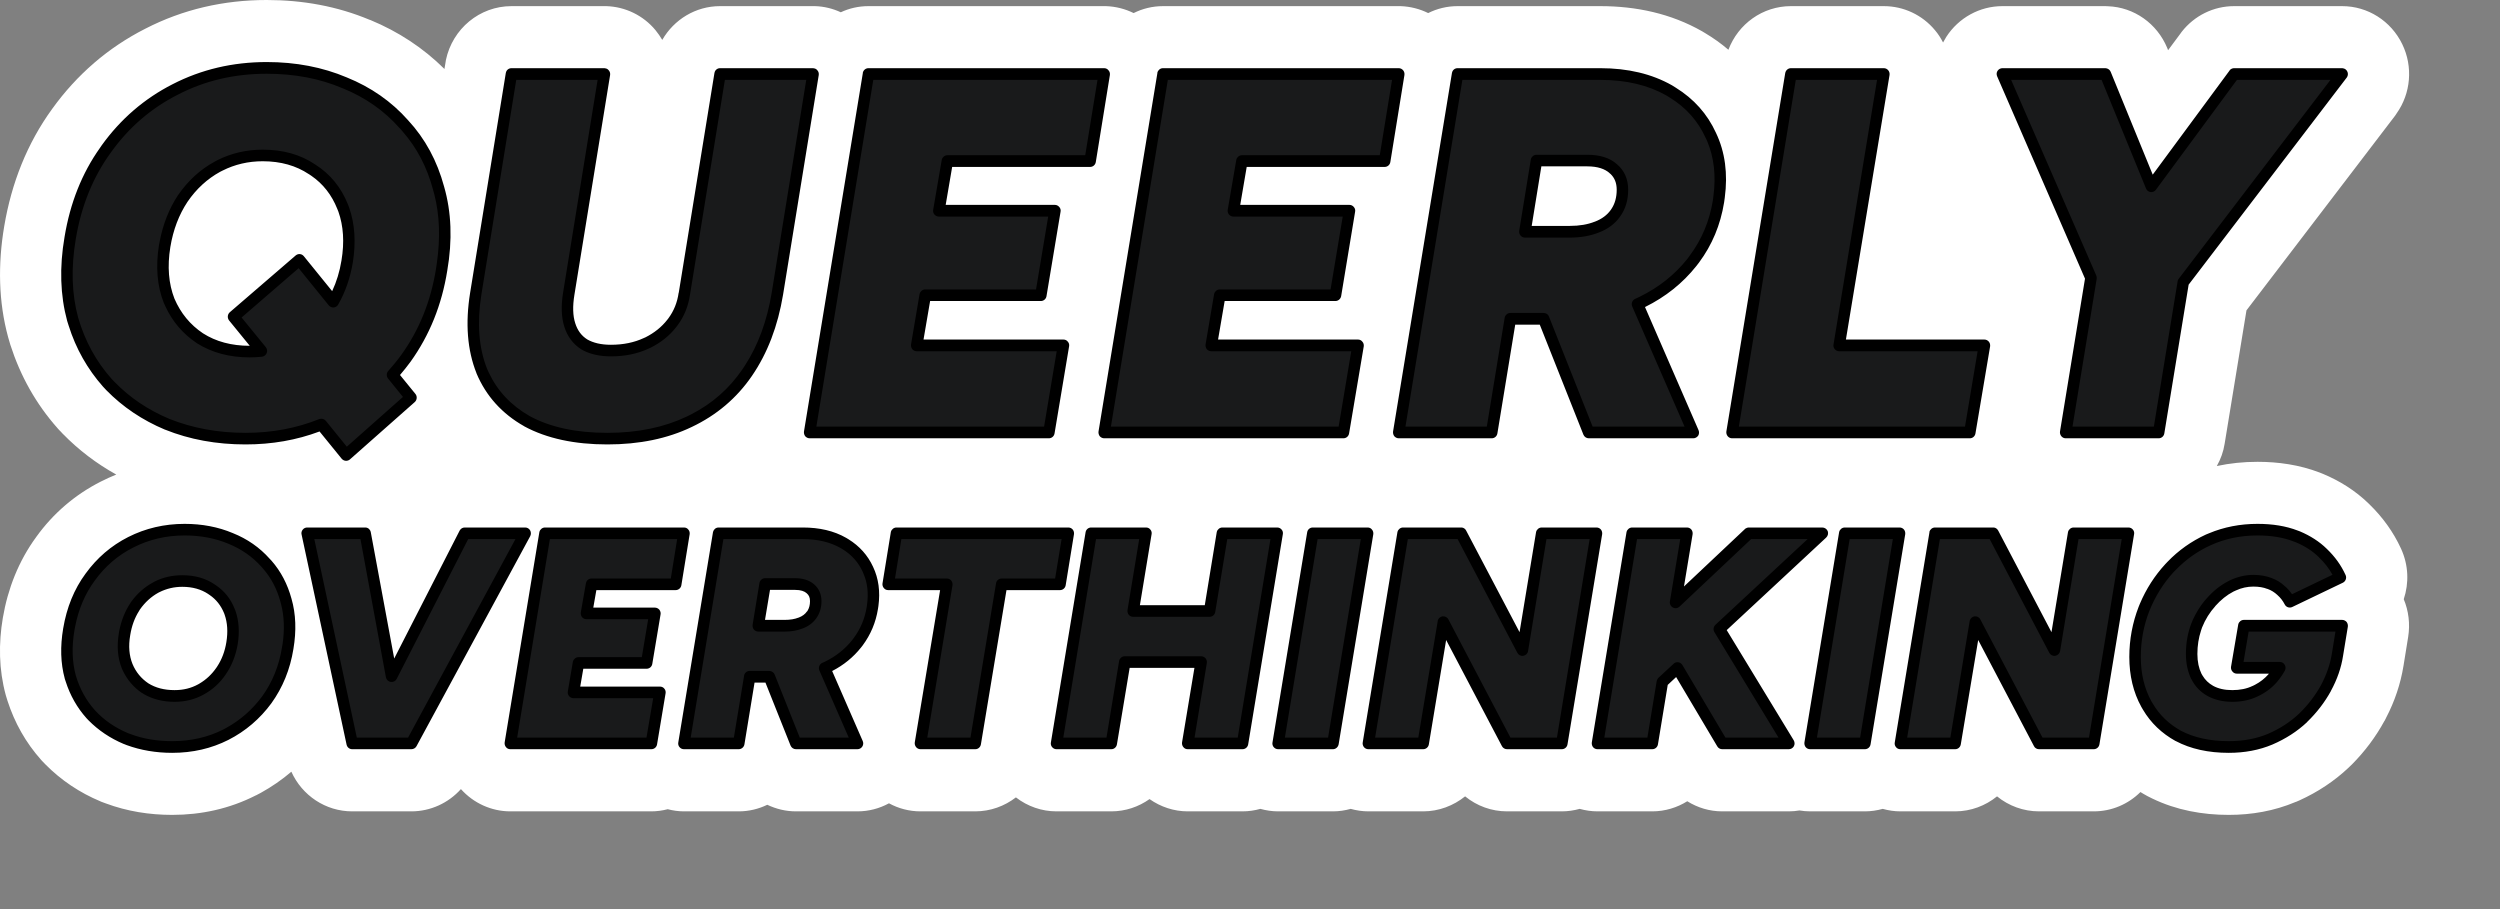
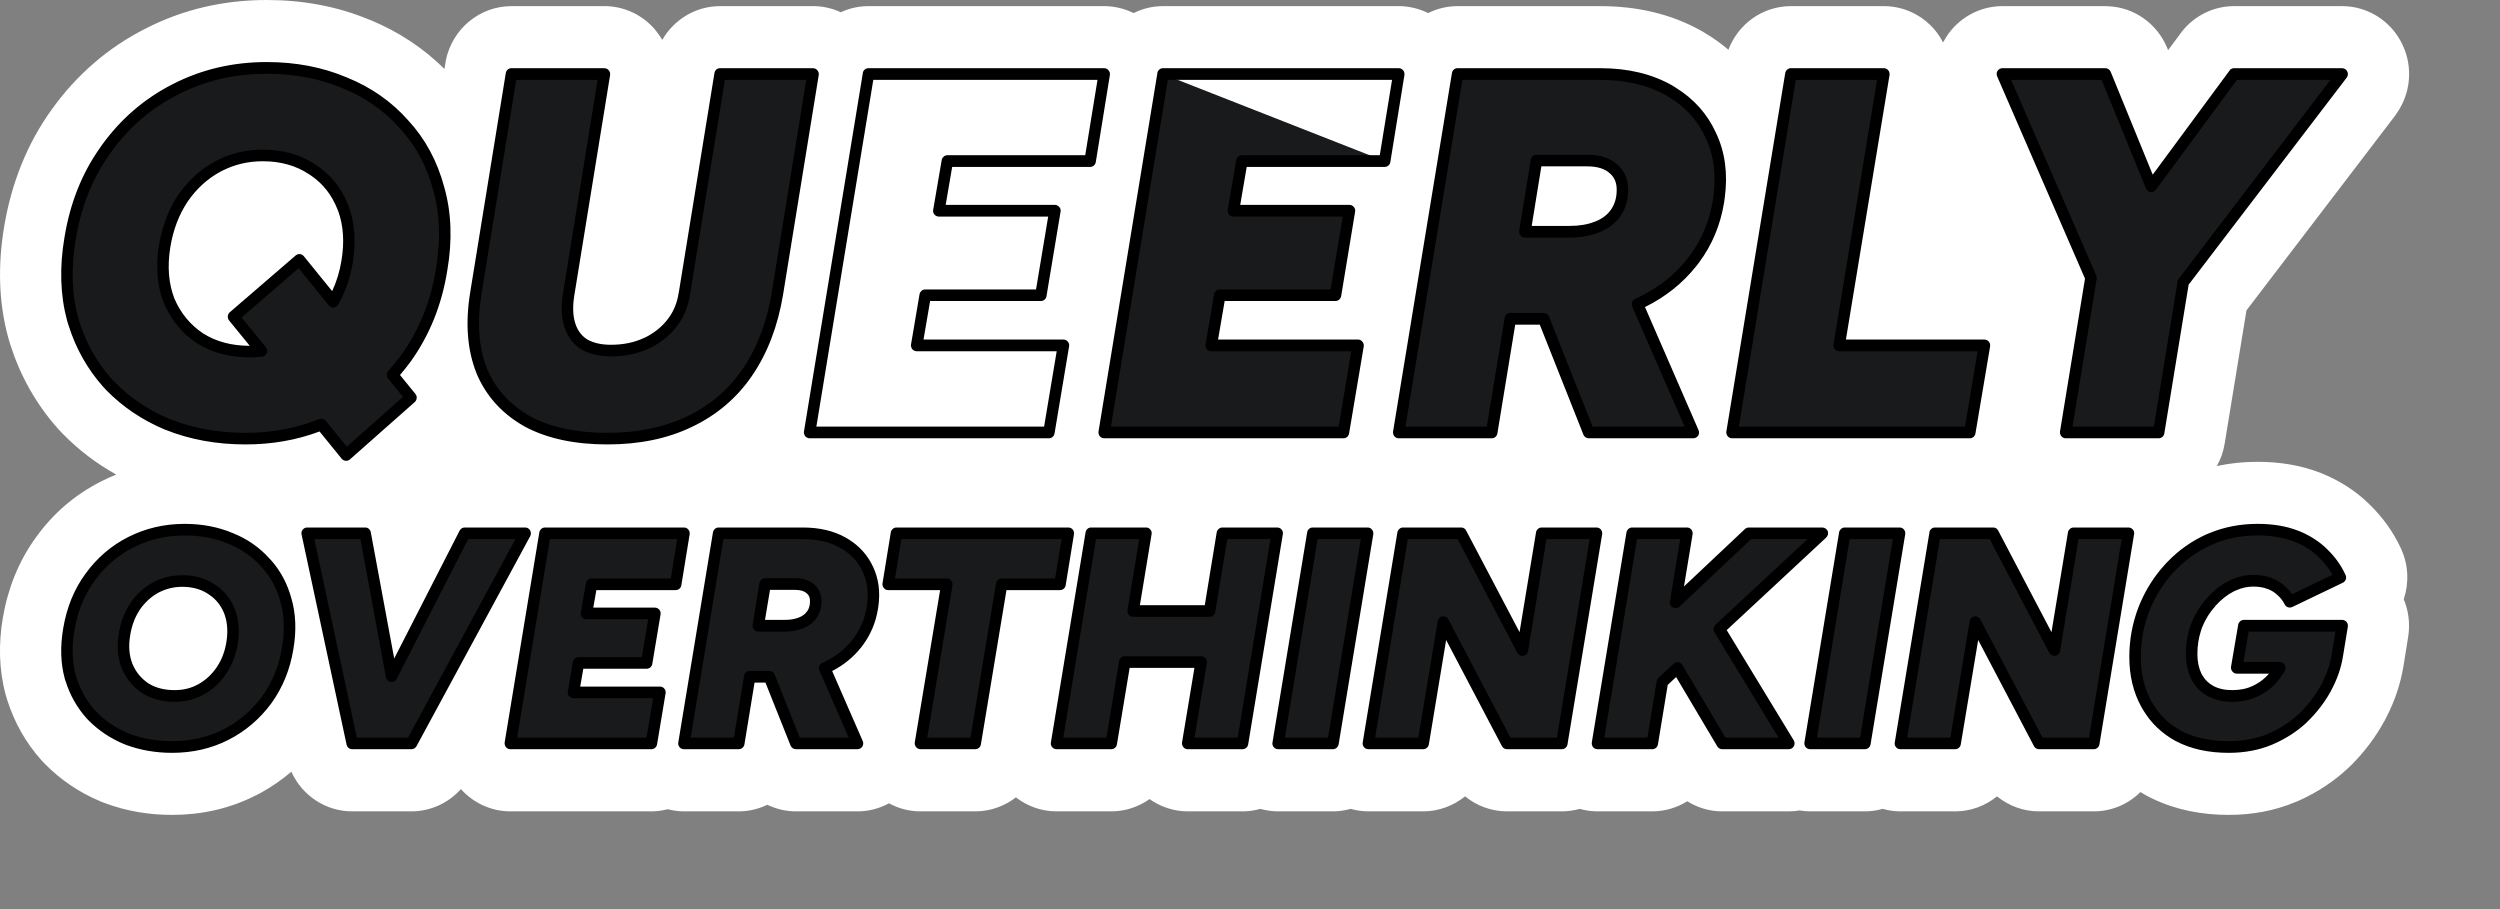
<svg xmlns="http://www.w3.org/2000/svg" fill="none" height="100%" overflow="visible" preserveAspectRatio="none" style="display: block;" viewBox="0 0 22 8" width="100%">
  <rect x="0" y="0" width="22" height="8" fill="#808080" stroke="none" />
  <g id="Vector">
    <path d="M3.255 0.175L3.254 0.175C3.253 0.174 3.253 0.174 3.252 0.174C2.968 0.055 2.663 2.23069e-06 2.347 0C1.969 0 1.61 0.082 1.278 0.253C0.951 0.419 0.677 0.656 0.46 0.957C0.239 1.261 0.101 1.611 0.037 1.992C-0.019 2.325 -0.014 2.654 0.072 2.969L0.075 2.979L0.091 3.034C0.179 3.308 0.317 3.555 0.507 3.769C0.51 3.772 0.513 3.775 0.515 3.778L0.554 3.819C0.693 3.961 0.85 4.08 1.023 4.176C0.977 4.195 0.932 4.215 0.887 4.238L0.885 4.239C0.659 4.354 0.468 4.518 0.319 4.725C0.164 4.937 0.069 5.179 0.025 5.437C-0.013 5.661 -0.011 5.892 0.051 6.118C0.052 6.122 0.053 6.125 0.054 6.128L0.066 6.167C0.128 6.359 0.226 6.535 0.362 6.687L0.37 6.696L0.398 6.725C0.538 6.867 0.702 6.976 0.884 7.052L0.893 7.056L0.931 7.07C1.119 7.14 1.316 7.171 1.515 7.171C1.771 7.171 2.02 7.117 2.25 7L2.252 6.999L2.253 6.999L2.295 6.977C2.391 6.924 2.481 6.862 2.564 6.791C2.658 7 2.865 7.14 3.099 7.14H3.62C3.788 7.14 3.946 7.067 4.056 6.944C4.167 7.068 4.325 7.14 4.491 7.14H5.732C5.781 7.14 5.83 7.133 5.876 7.121C5.922 7.133 5.97 7.14 6.019 7.14H6.501C6.59 7.14 6.676 7.119 6.752 7.082C6.83 7.119 6.915 7.14 7.004 7.14H7.546C7.644 7.14 7.739 7.115 7.823 7.069C7.907 7.115 8.002 7.14 8.1 7.14H8.582C8.716 7.14 8.84 7.094 8.94 7.017C9.042 7.096 9.167 7.14 9.297 7.14H9.78C9.904 7.14 10.02 7.1 10.116 7.032C10.214 7.101 10.331 7.14 10.452 7.14H10.934C10.989 7.14 11.041 7.132 11.091 7.118C11.142 7.132 11.194 7.14 11.247 7.14H11.73C11.784 7.14 11.836 7.132 11.886 7.118C11.936 7.132 11.989 7.14 12.042 7.14H12.524C12.662 7.14 12.791 7.09 12.893 7.008C12.996 7.092 13.125 7.14 13.262 7.14H13.744C13.798 7.14 13.851 7.132 13.901 7.118C13.952 7.132 14.004 7.14 14.058 7.14H14.54C14.652 7.14 14.758 7.107 14.848 7.051C14.939 7.108 15.045 7.14 15.155 7.14H15.742C15.774 7.14 15.805 7.137 15.835 7.132C15.866 7.137 15.898 7.14 15.929 7.14H16.411C16.465 7.14 16.518 7.132 16.568 7.118C16.618 7.132 16.67 7.14 16.723 7.14H17.206C17.344 7.14 17.473 7.09 17.574 7.008C17.677 7.092 17.807 7.14 17.943 7.14H18.425C18.584 7.14 18.729 7.076 18.836 6.97C18.853 6.981 18.871 6.991 18.889 7.001L18.898 7.006L18.94 7.027C19.153 7.13 19.383 7.171 19.613 7.171C19.814 7.171 20.013 7.137 20.202 7.057L20.206 7.056L20.238 7.042C20.396 6.97 20.541 6.875 20.669 6.754L20.672 6.751L20.674 6.749L20.697 6.727C20.809 6.614 20.905 6.487 20.982 6.346L20.985 6.342L20.999 6.314C21.073 6.172 21.125 6.019 21.151 5.858L21.192 5.604C21.21 5.491 21.196 5.376 21.153 5.273C21.2 5.132 21.196 4.974 21.129 4.828C21.061 4.68 20.966 4.55 20.852 4.439L20.851 4.438C20.851 4.438 20.85 4.437 20.85 4.437L20.849 4.436L20.846 4.433C20.726 4.316 20.588 4.231 20.442 4.17L20.412 4.158C20.234 4.09 20.048 4.064 19.866 4.064C19.745 4.064 19.625 4.076 19.508 4.101C19.542 4.041 19.566 3.975 19.577 3.904L19.769 2.731L21.077 1.018L21.089 1C21.216 0.822 21.236 0.587 21.14 0.389C21.041 0.184 20.836 0.054 20.611 0.054H19.66C19.48 0.054 19.311 0.137 19.199 0.28L19.189 0.294L19.079 0.442L19.072 0.423C18.983 0.207 18.779 0.063 18.55 0.055L18.527 0.054H17.621C17.422 0.054 17.236 0.156 17.127 0.325C17.117 0.341 17.108 0.357 17.099 0.374C17.079 0.335 17.056 0.299 17.028 0.266C16.916 0.131 16.751 0.054 16.578 0.054H15.76C15.512 0.054 15.296 0.21 15.21 0.438C15.146 0.383 15.077 0.334 15.003 0.29L14.978 0.275C14.704 0.119 14.398 0.054 14.083 0.054H12.826C12.734 0.054 12.646 0.076 12.568 0.115C12.493 0.078 12.41 0.057 12.325 0.054L12.309 0.054H10.234C10.142 0.054 10.054 0.076 9.976 0.115C9.901 0.078 9.818 0.057 9.733 0.054L9.717 0.054H7.642C7.556 0.054 7.473 0.073 7.399 0.108C7.328 0.075 7.25 0.056 7.171 0.054L7.155 0.054H6.336C6.122 0.054 5.931 0.172 5.828 0.351C5.81 0.321 5.79 0.292 5.768 0.265C5.66 0.135 5.502 0.059 5.335 0.054L5.319 0.054H4.501C4.221 0.054 3.982 0.253 3.924 0.528L3.92 0.554L3.911 0.607C3.724 0.421 3.505 0.278 3.259 0.176L3.256 0.175L3.255 0.175Z" fill="white" />
    <path d="M5.345 3.86C5.062 3.86 4.826 3.809 4.638 3.707C4.452 3.601 4.319 3.454 4.24 3.265C4.163 3.073 4.145 2.846 4.186 2.585L4.501 0.652H5.319L5.005 2.585C4.987 2.693 4.99 2.784 5.014 2.859C5.037 2.935 5.08 2.992 5.142 3.031C5.204 3.067 5.282 3.085 5.376 3.085C5.491 3.085 5.595 3.064 5.686 3.022C5.778 2.98 5.853 2.921 5.912 2.846C5.971 2.771 6.008 2.684 6.022 2.585L6.336 0.652H7.155L6.841 2.585C6.796 2.855 6.708 3.086 6.575 3.279C6.446 3.468 6.276 3.612 6.067 3.711C5.86 3.81 5.62 3.86 5.345 3.86Z" fill="#191A1B" />
-     <path d="M7.125 3.806L7.642 0.652H9.717L9.593 1.418H8.337L8.262 1.855H9.284L9.16 2.598H8.142L8.067 3.04H9.359L9.23 3.806H7.125Z" fill="#191A1B" />
-     <path d="M9.717 3.806L10.234 0.652H12.309L12.185 1.418H10.929L10.854 1.855H11.876L11.752 2.598H10.734L10.659 3.04H11.951L11.822 3.806H9.717Z" fill="#191A1B" />
+     <path d="M9.717 3.806L10.234 0.652L12.185 1.418H10.929L10.854 1.855H11.876L11.752 2.598H10.734L10.659 3.04H11.951L11.822 3.806H9.717Z" fill="#191A1B" />
    <path d="M15.242 3.806L15.76 0.652H16.578L16.184 3.04H17.463L17.335 3.806H15.242Z" fill="#191A1B" />
    <path d="M1.471 3.734C1.681 3.818 1.911 3.86 2.161 3.86C2.4 3.86 2.622 3.818 2.828 3.736L3.046 4.004L3.617 3.499L3.454 3.298C3.496 3.252 3.535 3.204 3.572 3.152C3.735 2.927 3.839 2.667 3.887 2.373C3.931 2.112 3.922 1.873 3.86 1.656C3.801 1.437 3.699 1.249 3.555 1.093C3.413 0.934 3.239 0.812 3.033 0.728C2.826 0.641 2.598 0.598 2.347 0.598C2.055 0.598 1.787 0.661 1.542 0.787C1.3 0.91 1.098 1.084 0.936 1.31C0.774 1.532 0.667 1.793 0.617 2.094C0.573 2.355 0.58 2.594 0.639 2.81C0.701 3.023 0.803 3.209 0.945 3.369C1.089 3.525 1.265 3.646 1.471 3.734ZM2.3 3.088C2.266 3.092 2.232 3.094 2.197 3.094C2.029 3.094 1.883 3.055 1.759 2.977C1.638 2.896 1.548 2.786 1.489 2.648C1.433 2.507 1.42 2.346 1.449 2.166C1.476 2.006 1.529 1.867 1.608 1.747C1.691 1.626 1.793 1.533 1.913 1.467C2.034 1.401 2.167 1.368 2.312 1.368C2.48 1.368 2.624 1.409 2.745 1.49C2.869 1.568 2.959 1.677 3.015 1.819C3.071 1.96 3.084 2.121 3.055 2.301C3.033 2.432 2.992 2.55 2.932 2.655L2.635 2.287L2.055 2.787L2.3 3.088Z" fill="#191A1B" />
    <path d="M12.826 0.652L12.309 3.806H13.127L13.291 2.805H13.585L13.981 3.806H14.901L14.41 2.677L14.415 2.675C14.606 2.588 14.764 2.466 14.888 2.31C15.012 2.154 15.09 1.975 15.122 1.774C15.158 1.554 15.136 1.361 15.056 1.192C14.979 1.024 14.857 0.892 14.689 0.796C14.521 0.7 14.319 0.652 14.083 0.652H12.826ZM13.813 2.039H13.419L13.521 1.413H13.968C14.068 1.413 14.145 1.437 14.198 1.485C14.251 1.53 14.277 1.592 14.277 1.67C14.277 1.751 14.257 1.82 14.216 1.877C14.177 1.931 14.123 1.972 14.052 1.999C13.984 2.026 13.904 2.039 13.813 2.039Z" fill="#191A1B" />
    <path d="M18.401 2.445L18.178 3.806H18.996L19.213 2.484L20.611 0.652H19.66L18.931 1.64L18.527 0.652H17.621L18.401 2.445Z" fill="#191A1B" />
    <path d="M1.515 6.574C1.368 6.574 1.232 6.549 1.109 6.5C0.987 6.449 0.884 6.377 0.799 6.286C0.715 6.192 0.655 6.083 0.619 5.958C0.584 5.831 0.58 5.691 0.606 5.538C0.635 5.362 0.698 5.209 0.793 5.079C0.889 4.947 1.008 4.844 1.15 4.772C1.295 4.698 1.453 4.661 1.625 4.661C1.773 4.661 1.907 4.687 2.029 4.738C2.151 4.787 2.253 4.859 2.337 4.952C2.422 5.043 2.482 5.153 2.516 5.282C2.553 5.409 2.558 5.549 2.532 5.702C2.504 5.875 2.443 6.027 2.347 6.159C2.251 6.289 2.131 6.391 1.987 6.465C1.845 6.538 1.687 6.574 1.515 6.574ZM1.536 6.125C1.621 6.125 1.699 6.105 1.768 6.066C1.84 6.028 1.899 5.974 1.946 5.905C1.994 5.835 2.026 5.753 2.042 5.66C2.059 5.554 2.052 5.46 2.019 5.377C1.986 5.294 1.933 5.23 1.86 5.184C1.788 5.137 1.703 5.113 1.604 5.113C1.519 5.113 1.441 5.132 1.369 5.171C1.298 5.21 1.238 5.264 1.19 5.335C1.143 5.405 1.111 5.487 1.096 5.58C1.078 5.686 1.086 5.78 1.119 5.863C1.154 5.944 1.207 6.008 1.278 6.056C1.351 6.102 1.437 6.125 1.536 6.125Z" fill="#191A1B" />
    <path d="M4.491 6.542L4.796 4.693H6.019L5.946 5.142H5.205L5.161 5.398H5.763L5.69 5.834H5.091L5.046 6.093H5.808L5.732 6.542H4.491Z" fill="#191A1B" />
    <path d="M8.1 6.542L8.332 5.142H7.816L7.889 4.693H9.401L9.328 5.142H8.815L8.583 6.542H8.1Z" fill="#191A1B" />
    <path d="M11.247 6.542L11.552 4.693H12.035L11.73 6.542H11.247Z" fill="#191A1B" />
    <path d="M12.042 6.542L12.347 4.693H12.858L13.397 5.72L13.567 4.693H14.049L13.744 6.542H13.262L12.701 5.475L12.524 6.542H12.042Z" fill="#191A1B" />
    <path d="M15.929 6.542L16.234 4.693H16.716L16.411 6.542H15.929Z" fill="#191A1B" />
    <path d="M16.723 6.542L17.028 4.693H17.539L18.079 5.72L18.248 4.693H18.73L18.425 6.542H17.943L17.383 5.475L17.206 6.542H16.723Z" fill="#191A1B" />
    <path d="M3.099 6.542H3.62L4.622 4.693H4.09L3.446 5.951L3.214 4.693H2.703L3.099 6.542Z" fill="#191A1B" />
    <path d="M6.324 4.693L6.019 6.542H6.501L6.597 5.956H6.77L7.004 6.542H7.546L7.257 5.88L7.259 5.879C7.372 5.828 7.465 5.757 7.538 5.665C7.611 5.573 7.657 5.469 7.677 5.351C7.697 5.222 7.684 5.109 7.637 5.01C7.592 4.911 7.52 4.834 7.421 4.777C7.322 4.721 7.203 4.693 7.064 4.693H6.324ZM6.905 5.507H6.673L6.733 5.139H6.996C7.055 5.139 7.1 5.153 7.132 5.182C7.163 5.208 7.179 5.244 7.179 5.29C7.179 5.337 7.166 5.378 7.142 5.411C7.12 5.443 7.087 5.467 7.046 5.483C7.006 5.499 6.959 5.507 6.905 5.507Z" fill="#191A1B" />
    <path d="M10.644 5.377H9.972L10.085 4.693H9.602L9.297 6.542H9.78L9.898 5.826H10.57L10.452 6.542H10.934L11.239 4.693H10.757L10.644 5.377Z" fill="#191A1B" />
    <path d="M14.845 4.693L14.745 5.301L15.39 4.693H16.037L15.13 5.536L15.742 6.542H15.155L14.762 5.878L14.629 6.002L14.54 6.542H14.058L14.363 4.693H14.845Z" fill="#191A1B" />
    <path d="M19.613 6.574C19.441 6.574 19.293 6.541 19.17 6.476C19.048 6.409 18.954 6.316 18.888 6.196C18.822 6.076 18.789 5.938 18.789 5.781C18.789 5.633 18.815 5.492 18.867 5.359C18.921 5.223 18.996 5.103 19.091 4.999C19.189 4.894 19.302 4.811 19.433 4.751C19.565 4.691 19.709 4.661 19.866 4.661C19.994 4.661 20.106 4.68 20.202 4.717C20.297 4.754 20.377 4.804 20.442 4.867C20.508 4.931 20.559 5.002 20.596 5.081L20.15 5.295C20.131 5.256 20.105 5.224 20.074 5.197C20.045 5.169 20.01 5.148 19.97 5.134C19.93 5.118 19.883 5.11 19.829 5.11C19.761 5.11 19.695 5.127 19.631 5.16C19.567 5.194 19.508 5.241 19.456 5.3C19.404 5.359 19.363 5.426 19.331 5.504C19.302 5.581 19.287 5.665 19.287 5.755C19.287 5.831 19.301 5.897 19.329 5.953C19.356 6.007 19.397 6.05 19.451 6.08C19.505 6.11 19.569 6.125 19.644 6.125C19.719 6.125 19.786 6.11 19.845 6.082C19.905 6.054 19.957 6.016 19.998 5.969C20.023 5.939 20.045 5.909 20.063 5.876H19.683L19.746 5.507H20.611L20.569 5.763C20.554 5.861 20.52 5.959 20.468 6.056C20.416 6.151 20.349 6.238 20.267 6.317C20.185 6.395 20.089 6.457 19.978 6.505C19.868 6.551 19.747 6.574 19.613 6.574Z" fill="#191A1B" />
    <path d="M1.625 4.61C1.778 4.61 1.92 4.637 2.048 4.691C2.176 4.742 2.285 4.818 2.373 4.917L2.39 4.935C2.472 5.029 2.53 5.14 2.565 5.268C2.604 5.403 2.609 5.551 2.582 5.711C2.553 5.891 2.488 6.05 2.388 6.189C2.287 6.326 2.161 6.434 2.01 6.511C1.86 6.587 1.695 6.625 1.515 6.625C1.372 6.625 1.238 6.602 1.115 6.557L1.09 6.547C1.09 6.547 1.09 6.547 1.089 6.547C0.97 6.497 0.866 6.427 0.779 6.339L0.762 6.321L0.761 6.32C0.678 6.227 0.617 6.119 0.578 5.997L0.57 5.973L0.57 5.972C0.533 5.837 0.529 5.689 0.556 5.53C0.587 5.346 0.652 5.185 0.753 5.048C0.853 4.91 0.978 4.802 1.128 4.726C1.28 4.649 1.446 4.61 1.625 4.61ZM19.236 5.755C19.236 5.659 19.252 5.569 19.284 5.485L19.285 5.484L19.297 5.454C19.325 5.394 19.358 5.339 19.398 5.29L19.419 5.266C19.475 5.202 19.538 5.151 19.608 5.115L19.621 5.108C19.688 5.076 19.758 5.059 19.829 5.059C19.888 5.059 19.941 5.068 19.988 5.086C20.033 5.102 20.072 5.126 20.106 5.158L20.12 5.17C20.139 5.188 20.155 5.207 20.17 5.229L20.526 5.058C20.495 5.002 20.456 4.951 20.407 4.905L20.407 4.904C20.352 4.85 20.283 4.805 20.201 4.771L20.184 4.765C20.095 4.73 19.989 4.712 19.866 4.712C19.716 4.712 19.579 4.741 19.454 4.798C19.337 4.851 19.235 4.924 19.146 5.016L19.128 5.034C19.037 5.133 18.966 5.248 18.914 5.377C18.864 5.505 18.839 5.64 18.839 5.781C18.839 5.93 18.871 6.06 18.932 6.171L18.944 6.191C19.004 6.293 19.087 6.372 19.193 6.431C19.308 6.491 19.447 6.522 19.613 6.522C19.741 6.522 19.855 6.501 19.958 6.458C20.064 6.412 20.155 6.353 20.232 6.28C20.31 6.205 20.374 6.121 20.424 6.031C20.473 5.939 20.505 5.847 20.52 5.755L20.552 5.558H19.788L19.743 5.825H20.063C20.081 5.825 20.097 5.835 20.106 5.851C20.115 5.866 20.115 5.886 20.107 5.901C20.087 5.937 20.064 5.97 20.037 6.002L20.036 6.003C19.99 6.056 19.933 6.098 19.866 6.129C19.799 6.161 19.725 6.176 19.644 6.176C19.563 6.176 19.49 6.159 19.427 6.125C19.364 6.09 19.316 6.04 19.284 5.976L19.283 5.976C19.252 5.911 19.236 5.837 19.236 5.755ZM3.214 4.642L3.218 4.642C3.241 4.644 3.259 4.661 3.263 4.684L3.469 5.795L4.045 4.669L4.049 4.663C4.058 4.65 4.073 4.642 4.09 4.642H4.622C4.639 4.642 4.656 4.651 4.665 4.667C4.674 4.683 4.674 4.702 4.666 4.718L3.665 6.567C3.656 6.583 3.639 6.593 3.62 6.593H3.099C3.075 6.593 3.055 6.576 3.05 6.553L2.654 4.704C2.65 4.689 2.654 4.673 2.664 4.661C2.673 4.649 2.688 4.642 2.703 4.642H3.214ZM6.019 4.642C6.034 4.642 6.048 4.648 6.057 4.66C6.067 4.671 6.071 4.686 6.069 4.701L5.996 5.15C5.992 5.175 5.97 5.193 5.946 5.193H5.248L5.221 5.347H5.763C5.778 5.347 5.792 5.354 5.802 5.365C5.811 5.377 5.816 5.392 5.813 5.407L5.74 5.843C5.736 5.867 5.715 5.885 5.69 5.885H5.133L5.106 6.042H5.808C5.822 6.042 5.837 6.048 5.846 6.06C5.856 6.071 5.86 6.087 5.857 6.102L5.782 6.551C5.778 6.575 5.757 6.593 5.732 6.593H4.491C4.476 6.593 4.462 6.587 4.453 6.575C4.443 6.564 4.439 6.548 4.441 6.533L4.746 4.685L4.747 4.68C4.753 4.658 4.773 4.642 4.796 4.642H6.019ZM7.064 4.642C7.21 4.642 7.338 4.671 7.446 4.733L7.466 4.745C7.563 4.805 7.636 4.886 7.683 4.988C7.732 5.091 7.747 5.207 7.73 5.333L7.726 5.359C7.707 5.478 7.662 5.584 7.592 5.679L7.578 5.697C7.509 5.784 7.424 5.853 7.323 5.905L7.592 6.521C7.599 6.537 7.598 6.555 7.588 6.57C7.579 6.584 7.563 6.593 7.546 6.593H7.004C6.983 6.593 6.965 6.58 6.957 6.561L6.736 6.007H6.64L6.551 6.55C6.547 6.575 6.525 6.593 6.501 6.593H6.019C6.004 6.593 5.99 6.587 5.98 6.575C5.97 6.564 5.966 6.548 5.969 6.533L6.274 4.685L6.275 4.68C6.281 4.658 6.3 4.642 6.324 4.642H7.064ZM9.401 4.642C9.416 4.642 9.43 4.648 9.44 4.66C9.449 4.671 9.453 4.686 9.451 4.701L9.378 5.15C9.374 5.175 9.353 5.193 9.328 5.193H8.857L8.632 6.55C8.628 6.575 8.607 6.593 8.583 6.593H8.1C8.085 6.593 8.071 6.586 8.062 6.575C8.052 6.563 8.048 6.548 8.05 6.533L8.273 5.193H7.816C7.801 5.193 7.787 5.187 7.778 5.175C7.768 5.164 7.764 5.149 7.766 5.134L7.839 4.685L7.84 4.68C7.846 4.658 7.866 4.642 7.889 4.642H9.401ZM10.085 4.642C10.1 4.642 10.114 4.648 10.123 4.66C10.133 4.671 10.137 4.687 10.134 4.701L10.031 5.326H10.602L10.707 4.685L10.708 4.68C10.714 4.658 10.734 4.642 10.757 4.642H11.239C11.254 4.642 11.268 4.648 11.278 4.66C11.288 4.671 11.292 4.687 11.289 4.701L10.984 6.55C10.98 6.575 10.959 6.593 10.934 6.593H10.452C10.437 6.593 10.423 6.587 10.414 6.575C10.404 6.564 10.4 6.548 10.402 6.533L10.511 5.877H9.941L9.829 6.55C9.825 6.575 9.804 6.593 9.78 6.593H9.297C9.283 6.593 9.269 6.587 9.259 6.575C9.249 6.564 9.245 6.548 9.248 6.533L9.553 4.685L9.554 4.68C9.559 4.658 9.579 4.642 9.602 4.642H10.085ZM12.035 4.642C12.05 4.642 12.064 4.648 12.073 4.66C12.083 4.671 12.087 4.687 12.085 4.701L11.78 6.55C11.775 6.575 11.754 6.593 11.73 6.593H11.248C11.233 6.593 11.219 6.587 11.209 6.575C11.199 6.564 11.195 6.548 11.198 6.533L11.503 4.685L11.504 4.68C11.509 4.658 11.529 4.642 11.552 4.642H12.035ZM12.858 4.642L12.864 4.642C12.88 4.644 12.895 4.654 12.902 4.669L13.372 5.563L13.517 4.685L13.518 4.68C13.524 4.658 13.544 4.642 13.567 4.642H14.049C14.064 4.642 14.078 4.648 14.088 4.66C14.097 4.671 14.101 4.687 14.099 4.701L13.794 6.55C13.79 6.575 13.769 6.593 13.744 6.593H13.262C13.243 6.593 13.226 6.583 13.217 6.566L12.726 5.632L12.574 6.55C12.57 6.575 12.549 6.593 12.524 6.593H12.042C12.027 6.593 12.013 6.587 12.003 6.575C11.994 6.564 11.989 6.548 11.992 6.533L12.297 4.685L12.298 4.68C12.304 4.658 12.324 4.642 12.347 4.642H12.858ZM14.845 4.642C14.86 4.642 14.874 4.648 14.884 4.66C14.893 4.671 14.897 4.687 14.895 4.701L14.819 5.161L15.356 4.655L15.359 4.652C15.368 4.646 15.379 4.642 15.39 4.642H16.036C16.057 4.642 16.076 4.655 16.084 4.674C16.091 4.694 16.086 4.716 16.07 4.731L15.195 5.545L15.785 6.515C15.794 6.531 15.795 6.551 15.786 6.567C15.777 6.583 15.76 6.593 15.742 6.593H15.155C15.138 6.593 15.121 6.584 15.112 6.568L14.75 5.958L14.676 6.027L14.59 6.55C14.586 6.575 14.565 6.593 14.54 6.593H14.058C14.043 6.593 14.029 6.587 14.019 6.575C14.01 6.564 14.006 6.548 14.008 6.533L14.313 4.685L14.314 4.68C14.32 4.658 14.34 4.642 14.363 4.642H14.845ZM16.716 4.642C16.731 4.642 16.745 4.648 16.755 4.66C16.764 4.671 16.768 4.687 16.766 4.701L16.461 6.55C16.457 6.575 16.436 6.593 16.411 6.593H15.929C15.914 6.593 15.9 6.587 15.89 6.575C15.881 6.564 15.877 6.548 15.879 6.533L16.184 4.685L16.185 4.68C16.191 4.658 16.211 4.642 16.234 4.642H16.716ZM17.539 4.642L17.546 4.642C17.562 4.644 17.576 4.654 17.584 4.669L18.053 5.563L18.198 4.685L18.199 4.68C18.205 4.658 18.225 4.642 18.248 4.642H18.73C18.745 4.642 18.759 4.648 18.769 4.66C18.779 4.671 18.783 4.687 18.78 4.701L18.475 6.55C18.471 6.575 18.45 6.593 18.425 6.593H17.943C17.925 6.593 17.907 6.583 17.899 6.566L17.408 5.632L17.255 6.55C17.251 6.575 17.23 6.593 17.206 6.593H16.723C16.708 6.593 16.694 6.587 16.685 6.575C16.675 6.564 16.671 6.548 16.674 6.533L16.979 4.685L16.979 4.68C16.985 4.658 17.005 4.642 17.028 4.642H17.539ZM1.625 4.712C1.46 4.712 1.31 4.748 1.173 4.818C1.038 4.886 0.925 4.983 0.834 5.109C0.749 5.224 0.691 5.36 0.661 5.515L0.655 5.547C0.63 5.694 0.635 5.826 0.667 5.944C0.702 6.062 0.758 6.164 0.836 6.251C0.915 6.337 1.012 6.404 1.127 6.452L1.149 6.46C1.26 6.502 1.382 6.522 1.515 6.522C1.68 6.522 1.83 6.488 1.964 6.42L1.99 6.406C2.116 6.337 2.221 6.244 2.307 6.128C2.397 6.003 2.456 5.859 2.482 5.694L2.482 5.693L2.487 5.666C2.505 5.539 2.501 5.424 2.474 5.319L2.468 5.296L2.468 5.296C2.437 5.182 2.386 5.085 2.314 5.003L2.3 4.987C2.3 4.987 2.299 4.987 2.299 4.986C2.221 4.899 2.125 4.832 2.01 4.785L2.01 4.785C1.895 4.737 1.767 4.712 1.625 4.712ZM16.783 6.491H17.163L17.333 5.466L17.335 5.458C17.341 5.441 17.356 5.427 17.375 5.424C17.396 5.421 17.417 5.431 17.427 5.451L17.974 6.491H18.383L18.671 4.744H18.291L18.129 5.729C18.125 5.751 18.108 5.767 18.087 5.771C18.066 5.775 18.044 5.764 18.034 5.745L17.509 4.744H17.071L16.783 6.491ZM15.989 6.491H16.369L16.657 4.744H16.277L15.989 6.491ZM14.118 6.491H14.497L14.579 5.993L14.582 5.985C14.584 5.977 14.589 5.97 14.595 5.964L14.728 5.841L14.732 5.837C14.743 5.829 14.756 5.826 14.769 5.828C14.784 5.83 14.797 5.839 14.805 5.852L15.184 6.491H15.651L15.087 5.563C15.074 5.542 15.078 5.515 15.096 5.498L15.907 4.744H15.41L14.779 5.339C14.763 5.354 14.74 5.357 14.721 5.346C14.702 5.336 14.691 5.315 14.695 5.293L14.786 4.744H14.406L14.118 6.491ZM12.101 6.491H12.481L12.652 5.466L12.653 5.458C12.659 5.441 12.675 5.427 12.693 5.424C12.714 5.421 12.736 5.431 12.746 5.451L13.292 6.491H13.701L13.989 4.744H13.609L13.447 5.729C13.444 5.751 13.427 5.767 13.405 5.771C13.384 5.775 13.363 5.764 13.353 5.745L12.827 4.744H12.389L12.101 6.491ZM11.307 6.491H11.687L11.975 4.744H11.595L11.307 6.491ZM9.357 6.491H9.737L9.848 5.818L9.849 5.813C9.855 5.791 9.875 5.775 9.898 5.775H10.57C10.585 5.775 10.599 5.782 10.609 5.793C10.618 5.805 10.623 5.82 10.62 5.835L10.512 6.491H10.892L11.18 4.744H10.8L10.694 5.386C10.69 5.41 10.669 5.428 10.644 5.428H9.972C9.957 5.428 9.943 5.422 9.933 5.41C9.924 5.399 9.92 5.383 9.922 5.369L10.025 4.744H9.645L9.357 6.491ZM7.876 5.091H8.332C8.347 5.091 8.361 5.097 8.371 5.109C8.38 5.12 8.384 5.136 8.382 5.15L8.16 6.491H8.54L8.765 5.134L8.766 5.129C8.771 5.107 8.791 5.091 8.815 5.091H9.285L9.342 4.744H7.932L7.876 5.091ZM6.078 6.491H6.458L6.548 5.947L6.548 5.943C6.554 5.92 6.574 5.904 6.597 5.904H6.77L6.778 5.905C6.795 5.908 6.81 5.919 6.817 5.936L7.038 6.491H7.469L7.211 5.901C7.199 5.875 7.211 5.845 7.236 5.833L7.239 5.832L7.259 5.823C7.356 5.776 7.436 5.712 7.499 5.633L7.511 5.617C7.572 5.536 7.61 5.445 7.627 5.342L7.63 5.32C7.644 5.217 7.633 5.127 7.599 5.049L7.592 5.032C7.592 5.032 7.592 5.032 7.592 5.032C7.554 4.949 7.495 4.882 7.413 4.832L7.396 4.822C7.306 4.771 7.196 4.744 7.064 4.744H6.366L6.078 6.491ZM4.551 6.491H5.689L5.748 6.144H5.046C5.032 6.144 5.017 6.137 5.008 6.126C4.998 6.114 4.994 6.099 4.997 6.084L5.041 5.825L5.042 5.821C5.048 5.799 5.068 5.783 5.091 5.783H5.648L5.704 5.449H5.161C5.146 5.449 5.132 5.443 5.122 5.431C5.113 5.42 5.109 5.404 5.111 5.389L5.156 5.133L5.157 5.129C5.163 5.106 5.182 5.091 5.205 5.091H5.903L5.959 4.744H4.839L4.551 6.491ZM3.14 6.491H3.591L4.536 4.744H4.12L3.491 5.974C3.481 5.994 3.46 6.004 3.439 6.001C3.417 5.998 3.4 5.981 3.396 5.96L3.172 4.744H2.766L3.14 6.491ZM1.604 5.062C1.711 5.062 1.806 5.087 1.886 5.141L1.901 5.151C1.976 5.202 2.031 5.271 2.065 5.358L2.072 5.375C2.103 5.464 2.109 5.562 2.092 5.668C2.075 5.768 2.04 5.857 1.987 5.934C1.936 6.01 1.871 6.069 1.792 6.112C1.715 6.155 1.629 6.176 1.536 6.176C1.436 6.176 1.346 6.154 1.267 6.109L1.252 6.099C1.251 6.099 1.251 6.099 1.25 6.099C1.176 6.049 1.119 5.982 1.08 5.9L1.073 5.884C1.073 5.883 1.073 5.883 1.072 5.882C1.035 5.789 1.027 5.685 1.046 5.572L1.049 5.553C1.067 5.461 1.1 5.378 1.148 5.306L1.148 5.305L1.158 5.291C1.21 5.221 1.272 5.166 1.346 5.126L1.36 5.118C1.435 5.08 1.517 5.062 1.604 5.062ZM1.604 5.164C1.532 5.164 1.466 5.18 1.405 5.21L1.393 5.216C1.33 5.251 1.276 5.3 1.231 5.364L1.224 5.376C1.185 5.437 1.159 5.508 1.146 5.589C1.129 5.687 1.137 5.771 1.166 5.843C1.196 5.915 1.243 5.971 1.305 6.013C1.369 6.053 1.445 6.073 1.536 6.073C1.614 6.073 1.682 6.056 1.744 6.022L1.756 6.015C1.815 5.98 1.864 5.934 1.904 5.876L1.912 5.864C1.952 5.803 1.979 5.732 1.992 5.651C2.007 5.559 2.001 5.479 1.977 5.41L1.972 5.396C1.944 5.328 1.902 5.275 1.845 5.236L1.833 5.228L1.832 5.227C1.77 5.186 1.695 5.164 1.604 5.164ZM7.128 5.29C7.128 5.257 7.118 5.237 7.099 5.221C7.099 5.221 7.099 5.22 7.098 5.22C7.079 5.203 7.048 5.191 6.996 5.191H6.776L6.732 5.455H6.905C6.954 5.455 6.994 5.448 7.027 5.435L7.028 5.435C7.062 5.422 7.085 5.404 7.101 5.381L7.102 5.381L7.108 5.372C7.121 5.35 7.128 5.323 7.128 5.29ZM2.347 0.546C2.603 0.546 2.838 0.591 3.051 0.681C3.264 0.767 3.445 0.893 3.591 1.058C3.742 1.221 3.847 1.416 3.908 1.642C3.973 1.867 3.982 2.114 3.936 2.381C3.888 2.683 3.78 2.95 3.613 3.183C3.584 3.223 3.552 3.262 3.52 3.3L3.656 3.467C3.673 3.488 3.67 3.52 3.65 3.538L3.079 4.043C3.069 4.052 3.055 4.056 3.042 4.055C3.028 4.054 3.016 4.047 3.007 4.037L2.812 3.797C2.61 3.873 2.393 3.911 2.161 3.911C1.905 3.911 1.669 3.868 1.453 3.781C1.452 3.781 1.452 3.781 1.452 3.781C1.252 3.697 1.08 3.581 0.936 3.434L0.908 3.404L0.907 3.403C0.77 3.248 0.668 3.069 0.604 2.865L0.591 2.824L0.591 2.824C0.53 2.599 0.522 2.352 0.568 2.085C0.617 1.787 0.721 1.525 0.88 1.301L0.895 1.279C1.062 1.047 1.27 0.868 1.519 0.741C1.772 0.611 2.048 0.546 2.347 0.546ZM2.347 0.649C2.062 0.649 1.802 0.71 1.565 0.833C1.33 0.952 1.134 1.121 0.977 1.34C0.82 1.555 0.716 1.809 0.667 2.102C0.624 2.357 0.631 2.588 0.688 2.796C0.748 3.002 0.846 3.181 0.982 3.334L1.008 3.361C1.142 3.499 1.302 3.607 1.49 3.686C1.693 3.767 1.916 3.809 2.161 3.809C2.394 3.809 2.61 3.768 2.809 3.688L2.817 3.686C2.835 3.682 2.854 3.688 2.867 3.703L3.052 3.931L3.546 3.493L3.415 3.331C3.399 3.311 3.4 3.282 3.417 3.264C3.457 3.219 3.496 3.172 3.532 3.122C3.689 2.904 3.791 2.652 3.837 2.365L3.837 2.364L3.844 2.317C3.876 2.096 3.869 1.894 3.822 1.71L3.811 1.671L3.811 1.67C3.758 1.471 3.669 1.301 3.543 1.157L3.518 1.128C3.518 1.128 3.517 1.128 3.517 1.128C3.381 0.974 3.214 0.857 3.014 0.776L3.013 0.776C2.814 0.691 2.592 0.649 2.347 0.649ZM5.319 0.6L5.324 0.601C5.337 0.602 5.349 0.608 5.357 0.619C5.367 0.63 5.371 0.645 5.369 0.66L5.055 2.593C5.038 2.696 5.041 2.779 5.062 2.844C5.082 2.908 5.117 2.955 5.168 2.987C5.22 3.017 5.289 3.034 5.376 3.034C5.485 3.034 5.581 3.014 5.665 2.975L5.681 2.968C5.758 2.929 5.822 2.878 5.872 2.814L5.882 2.801C5.93 2.736 5.96 2.662 5.972 2.577L5.973 2.576L6.287 0.643L6.288 0.639C6.293 0.616 6.313 0.6 6.336 0.6H7.155L7.16 0.601C7.173 0.602 7.185 0.608 7.193 0.619C7.203 0.63 7.207 0.645 7.205 0.66L6.891 2.593C6.845 2.87 6.754 3.108 6.617 3.308C6.482 3.505 6.305 3.654 6.088 3.757C5.874 3.86 5.626 3.911 5.345 3.911C5.057 3.911 4.812 3.859 4.614 3.752C4.614 3.752 4.613 3.751 4.613 3.751C4.418 3.641 4.277 3.485 4.193 3.285L4.193 3.284C4.112 3.081 4.094 2.845 4.137 2.577L4.451 0.643L4.452 0.639C4.457 0.616 4.477 0.6 4.501 0.6H5.319ZM9.717 0.6C9.732 0.6 9.746 0.607 9.755 0.619C9.765 0.63 9.769 0.645 9.767 0.66L9.643 1.426C9.639 1.451 9.618 1.469 9.593 1.469H8.379L8.322 1.803H9.284C9.298 1.803 9.312 1.81 9.322 1.822C9.332 1.833 9.336 1.848 9.333 1.863L9.209 2.607C9.205 2.631 9.184 2.649 9.16 2.649H8.185L8.127 2.988H9.359C9.374 2.988 9.388 2.995 9.397 3.007C9.407 3.018 9.411 3.033 9.408 3.048L9.28 3.814C9.276 3.839 9.255 3.857 9.23 3.857H7.125C7.11 3.857 7.096 3.85 7.086 3.839C7.077 3.827 7.073 3.812 7.075 3.797L7.593 0.643L7.593 0.639C7.599 0.616 7.619 0.6 7.642 0.6H9.717ZM12.309 0.6C12.324 0.6 12.338 0.607 12.348 0.619C12.357 0.63 12.361 0.645 12.359 0.66L12.235 1.426C12.231 1.451 12.21 1.469 12.185 1.469H10.971L10.914 1.803H11.876C11.89 1.803 11.905 1.81 11.914 1.822C11.924 1.833 11.928 1.848 11.925 1.863L11.802 2.607C11.797 2.631 11.776 2.649 11.752 2.649H10.777L10.719 2.988H11.951C11.966 2.988 11.98 2.995 11.989 3.007C11.999 3.018 12.003 3.033 12.001 3.048L11.872 3.814C11.868 3.839 11.847 3.857 11.822 3.857H9.717C9.702 3.857 9.688 3.85 9.678 3.839C9.669 3.827 9.665 3.812 9.667 3.797L10.185 0.643L10.185 0.639C10.191 0.616 10.211 0.6 10.234 0.6H12.309ZM14.083 0.6C14.325 0.6 14.536 0.65 14.714 0.751L14.746 0.771C14.906 0.87 15.025 1.003 15.101 1.17C15.181 1.338 15.206 1.529 15.178 1.739L15.172 1.782C15.14 1.979 15.067 2.155 14.951 2.311L14.927 2.342C14.807 2.493 14.656 2.613 14.476 2.702L14.947 3.785C14.954 3.801 14.953 3.819 14.944 3.834C14.934 3.848 14.918 3.857 14.901 3.857H13.981C13.96 3.857 13.942 3.844 13.934 3.825L13.55 2.857H13.334L13.177 3.814C13.173 3.839 13.152 3.857 13.127 3.857H12.309C12.294 3.857 12.28 3.85 12.27 3.839C12.261 3.827 12.257 3.812 12.259 3.797L12.777 0.643L12.778 0.639C12.783 0.616 12.803 0.6 12.826 0.6H14.083ZM16.578 0.6C16.593 0.6 16.607 0.607 16.617 0.619C16.626 0.63 16.63 0.645 16.628 0.66L16.244 2.988H17.463C17.478 2.988 17.492 2.995 17.502 3.007C17.511 3.018 17.515 3.033 17.513 3.048L17.384 3.814C17.38 3.839 17.359 3.857 17.335 3.857H15.242C15.227 3.857 15.213 3.85 15.204 3.839C15.194 3.827 15.19 3.812 15.192 3.797L15.71 0.643L15.711 0.639C15.717 0.616 15.737 0.6 15.76 0.6H16.578ZM18.527 0.6L18.535 0.601C18.552 0.604 18.567 0.615 18.574 0.632L18.944 1.537L19.62 0.621L19.623 0.616C19.633 0.606 19.646 0.6 19.66 0.6H20.611L20.618 0.601C20.635 0.603 20.649 0.614 20.656 0.629C20.664 0.644 20.663 0.662 20.655 0.677L20.651 0.683L19.26 2.505L19.046 3.814C19.042 3.839 19.021 3.857 18.996 3.857H18.178C18.163 3.857 18.149 3.85 18.14 3.839C18.13 3.827 18.126 3.812 18.128 3.797L18.348 2.452L17.575 0.672C17.568 0.656 17.569 0.638 17.578 0.624C17.588 0.609 17.604 0.6 17.621 0.6H18.527ZM4.236 2.593C4.196 2.847 4.214 3.064 4.286 3.245L4.301 3.278C4.377 3.44 4.497 3.568 4.662 3.662C4.841 3.759 5.068 3.809 5.345 3.809C5.614 3.809 5.846 3.76 6.045 3.665L6.083 3.646C6.267 3.552 6.417 3.42 6.534 3.249L6.557 3.214C6.672 3.036 6.75 2.824 6.791 2.576L7.095 0.703H6.379L6.072 2.593C6.057 2.694 6.021 2.784 5.963 2.862L5.951 2.878C5.891 2.955 5.815 3.015 5.725 3.06L5.707 3.068C5.608 3.114 5.498 3.136 5.376 3.136C5.282 3.136 5.2 3.119 5.131 3.083L5.117 3.075L5.115 3.074C5.043 3.028 4.993 2.961 4.966 2.875C4.939 2.79 4.937 2.689 4.955 2.576L5.259 0.703H4.543L4.236 2.593ZM18.447 2.424C18.451 2.433 18.452 2.443 18.451 2.453L18.238 3.754H18.954L19.163 2.476L19.164 2.47C19.166 2.464 19.169 2.458 19.173 2.453L20.508 0.703H19.685L18.972 1.67C18.961 1.685 18.943 1.693 18.925 1.69C18.907 1.688 18.892 1.676 18.885 1.659L18.494 0.703H17.698L18.447 2.424ZM15.302 3.754H17.292L17.403 3.091H16.184C16.17 3.091 16.155 3.084 16.146 3.073C16.136 3.061 16.132 3.046 16.135 3.031L16.518 0.703H15.803L15.302 3.754ZM12.368 3.754H13.084L13.241 2.797L13.242 2.792C13.248 2.77 13.268 2.754 13.291 2.754H13.585L13.592 2.755C13.61 2.757 13.625 2.769 13.631 2.786L14.015 3.754H14.824L14.364 2.698C14.352 2.672 14.364 2.642 14.389 2.63L14.394 2.628L14.428 2.612C14.598 2.529 14.737 2.418 14.849 2.278L14.87 2.249C14.976 2.107 15.043 1.946 15.073 1.765L15.078 1.726C15.102 1.545 15.083 1.385 15.024 1.244L15.011 1.215C15.01 1.214 15.01 1.214 15.01 1.214C14.943 1.066 14.838 0.947 14.693 0.858L14.664 0.84C14.505 0.75 14.312 0.703 14.083 0.703H12.869L12.368 3.754ZM9.776 3.754H11.78L11.891 3.091H10.659C10.644 3.091 10.63 3.084 10.62 3.073C10.611 3.061 10.607 3.046 10.609 3.031L10.684 2.589L10.685 2.585C10.691 2.563 10.711 2.547 10.734 2.547H11.709L11.816 1.906H10.854C10.839 1.906 10.825 1.899 10.815 1.888C10.806 1.876 10.801 1.861 10.804 1.846L10.879 1.409L10.88 1.404C10.886 1.382 10.906 1.366 10.929 1.366H12.142L12.25 0.703H10.277L9.776 3.754ZM7.184 3.754H9.188L9.299 3.091H8.067C8.052 3.091 8.038 3.084 8.028 3.073C8.019 3.061 8.015 3.046 8.017 3.031L8.092 2.589L8.093 2.585C8.099 2.563 8.119 2.547 8.142 2.547H9.117L9.224 1.906H8.262C8.247 1.906 8.233 1.899 8.223 1.888C8.213 1.876 8.209 1.861 8.212 1.846L8.287 1.409L8.288 1.404C8.294 1.382 8.314 1.366 8.337 1.366H9.55L9.658 0.703H7.685L7.184 3.754ZM2.312 1.317C2.488 1.317 2.643 1.359 2.773 1.447C2.906 1.531 3.002 1.649 3.062 1.799L3.073 1.828C3.123 1.972 3.133 2.133 3.105 2.309C3.082 2.446 3.039 2.57 2.976 2.68C2.968 2.695 2.953 2.704 2.936 2.706C2.92 2.707 2.904 2.7 2.893 2.687L2.628 2.36L2.126 2.794L2.339 3.055C2.351 3.07 2.354 3.09 2.347 3.107C2.34 3.124 2.324 3.137 2.306 3.139C2.27 3.143 2.234 3.145 2.197 3.145C2.021 3.145 1.865 3.104 1.732 3.02L1.731 3.019C1.61 2.938 1.517 2.83 1.455 2.695L1.443 2.668C1.442 2.668 1.442 2.667 1.442 2.667C1.382 2.515 1.369 2.345 1.399 2.157L1.405 2.126C1.434 1.973 1.488 1.837 1.566 1.718L1.567 1.717C1.654 1.591 1.761 1.492 1.89 1.422L1.914 1.409C2.036 1.348 2.169 1.317 2.312 1.317ZM2.312 1.419C2.184 1.419 2.066 1.447 1.959 1.501L1.937 1.512C1.824 1.574 1.728 1.662 1.65 1.776C1.575 1.889 1.524 2.022 1.499 2.174C1.471 2.346 1.484 2.497 1.535 2.628C1.59 2.756 1.674 2.858 1.786 2.933C1.9 3.006 2.037 3.043 2.197 3.043C2.197 3.043 2.197 3.042 2.197 3.042L2.016 2.82C1.999 2.798 2.001 2.767 2.022 2.748L2.602 2.248L2.606 2.245C2.616 2.238 2.627 2.235 2.639 2.236C2.653 2.237 2.665 2.244 2.674 2.255L2.923 2.562C2.961 2.481 2.989 2.391 3.005 2.292C3.032 2.13 3.022 1.988 2.978 1.863L2.968 1.838C2.919 1.715 2.843 1.618 2.74 1.547L2.719 1.533C2.718 1.533 2.718 1.533 2.717 1.532C2.606 1.458 2.471 1.419 2.312 1.419ZM14.227 1.67C14.227 1.609 14.208 1.565 14.173 1.531L14.165 1.525C14.165 1.524 14.165 1.524 14.164 1.523C14.123 1.487 14.061 1.464 13.968 1.464H13.564L13.479 1.988H13.813C13.9 1.988 13.973 1.975 14.033 1.951L14.034 1.951C14.097 1.927 14.143 1.892 14.175 1.847L14.175 1.847L14.181 1.838C14.211 1.793 14.227 1.737 14.227 1.67ZM19.337 5.755C19.337 5.824 19.35 5.882 19.373 5.929L19.383 5.946C19.405 5.983 19.436 6.013 19.475 6.035C19.52 6.06 19.576 6.073 19.644 6.073C19.712 6.073 19.772 6.061 19.823 6.036L19.824 6.036L19.844 6.026C19.89 6.002 19.929 5.971 19.961 5.935C19.963 5.932 19.965 5.93 19.966 5.928H19.683C19.668 5.928 19.654 5.921 19.645 5.909C19.635 5.898 19.631 5.882 19.633 5.868L19.696 5.498L19.697 5.493C19.703 5.471 19.723 5.455 19.746 5.455H20.611C20.626 5.455 20.64 5.462 20.65 5.473C20.659 5.485 20.663 5.5 20.661 5.515L20.619 5.771C20.603 5.876 20.567 5.979 20.512 6.08L20.512 6.081C20.457 6.181 20.387 6.272 20.302 6.354L20.302 6.355C20.215 6.437 20.113 6.502 19.997 6.552C19.881 6.601 19.752 6.625 19.613 6.625C19.434 6.625 19.278 6.591 19.146 6.521L19.145 6.521C19.024 6.454 18.927 6.362 18.858 6.245L18.844 6.221C18.773 6.093 18.738 5.945 18.738 5.781C18.738 5.627 18.766 5.48 18.82 5.34L18.831 5.313C18.886 5.183 18.961 5.066 19.055 4.964L19.074 4.944C19.171 4.843 19.284 4.763 19.412 4.704L19.439 4.693C19.57 4.638 19.713 4.61 19.866 4.61C19.999 4.61 20.117 4.629 20.22 4.669L20.239 4.676C20.331 4.715 20.411 4.766 20.476 4.83C20.547 4.898 20.602 4.974 20.641 5.06C20.653 5.085 20.642 5.116 20.617 5.128L20.171 5.342C20.146 5.353 20.117 5.343 20.105 5.318C20.088 5.285 20.067 5.259 20.042 5.237C20.041 5.236 20.04 5.236 20.04 5.235C20.015 5.212 19.987 5.194 19.953 5.182C19.953 5.182 19.952 5.182 19.951 5.182C19.919 5.169 19.878 5.162 19.829 5.162C19.777 5.162 19.726 5.173 19.676 5.196L19.654 5.206C19.596 5.236 19.543 5.279 19.494 5.334L19.494 5.335C19.446 5.388 19.407 5.45 19.378 5.522L19.369 5.549C19.348 5.613 19.337 5.681 19.337 5.755ZM7.229 5.29C7.229 5.347 7.214 5.398 7.183 5.441C7.154 5.482 7.113 5.512 7.064 5.53C7.017 5.549 6.963 5.558 6.905 5.558H6.673C6.658 5.558 6.644 5.551 6.634 5.54C6.625 5.528 6.621 5.513 6.623 5.498L6.683 5.131L6.684 5.126C6.69 5.104 6.71 5.088 6.733 5.088H6.996C7.062 5.088 7.12 5.104 7.164 5.142C7.208 5.18 7.229 5.231 7.229 5.29ZM14.328 1.67C14.328 1.76 14.305 1.84 14.256 1.907C14.211 1.97 14.149 2.016 14.07 2.046C13.995 2.076 13.909 2.091 13.813 2.091H13.419C13.404 2.091 13.39 2.084 13.381 2.073C13.371 2.061 13.367 2.046 13.369 2.031L13.471 1.405L13.472 1.4C13.478 1.378 13.498 1.362 13.521 1.362H13.968C14.075 1.362 14.165 1.387 14.23 1.446C14.296 1.502 14.328 1.579 14.328 1.67Z" fill="black" />
  </g>
</svg>